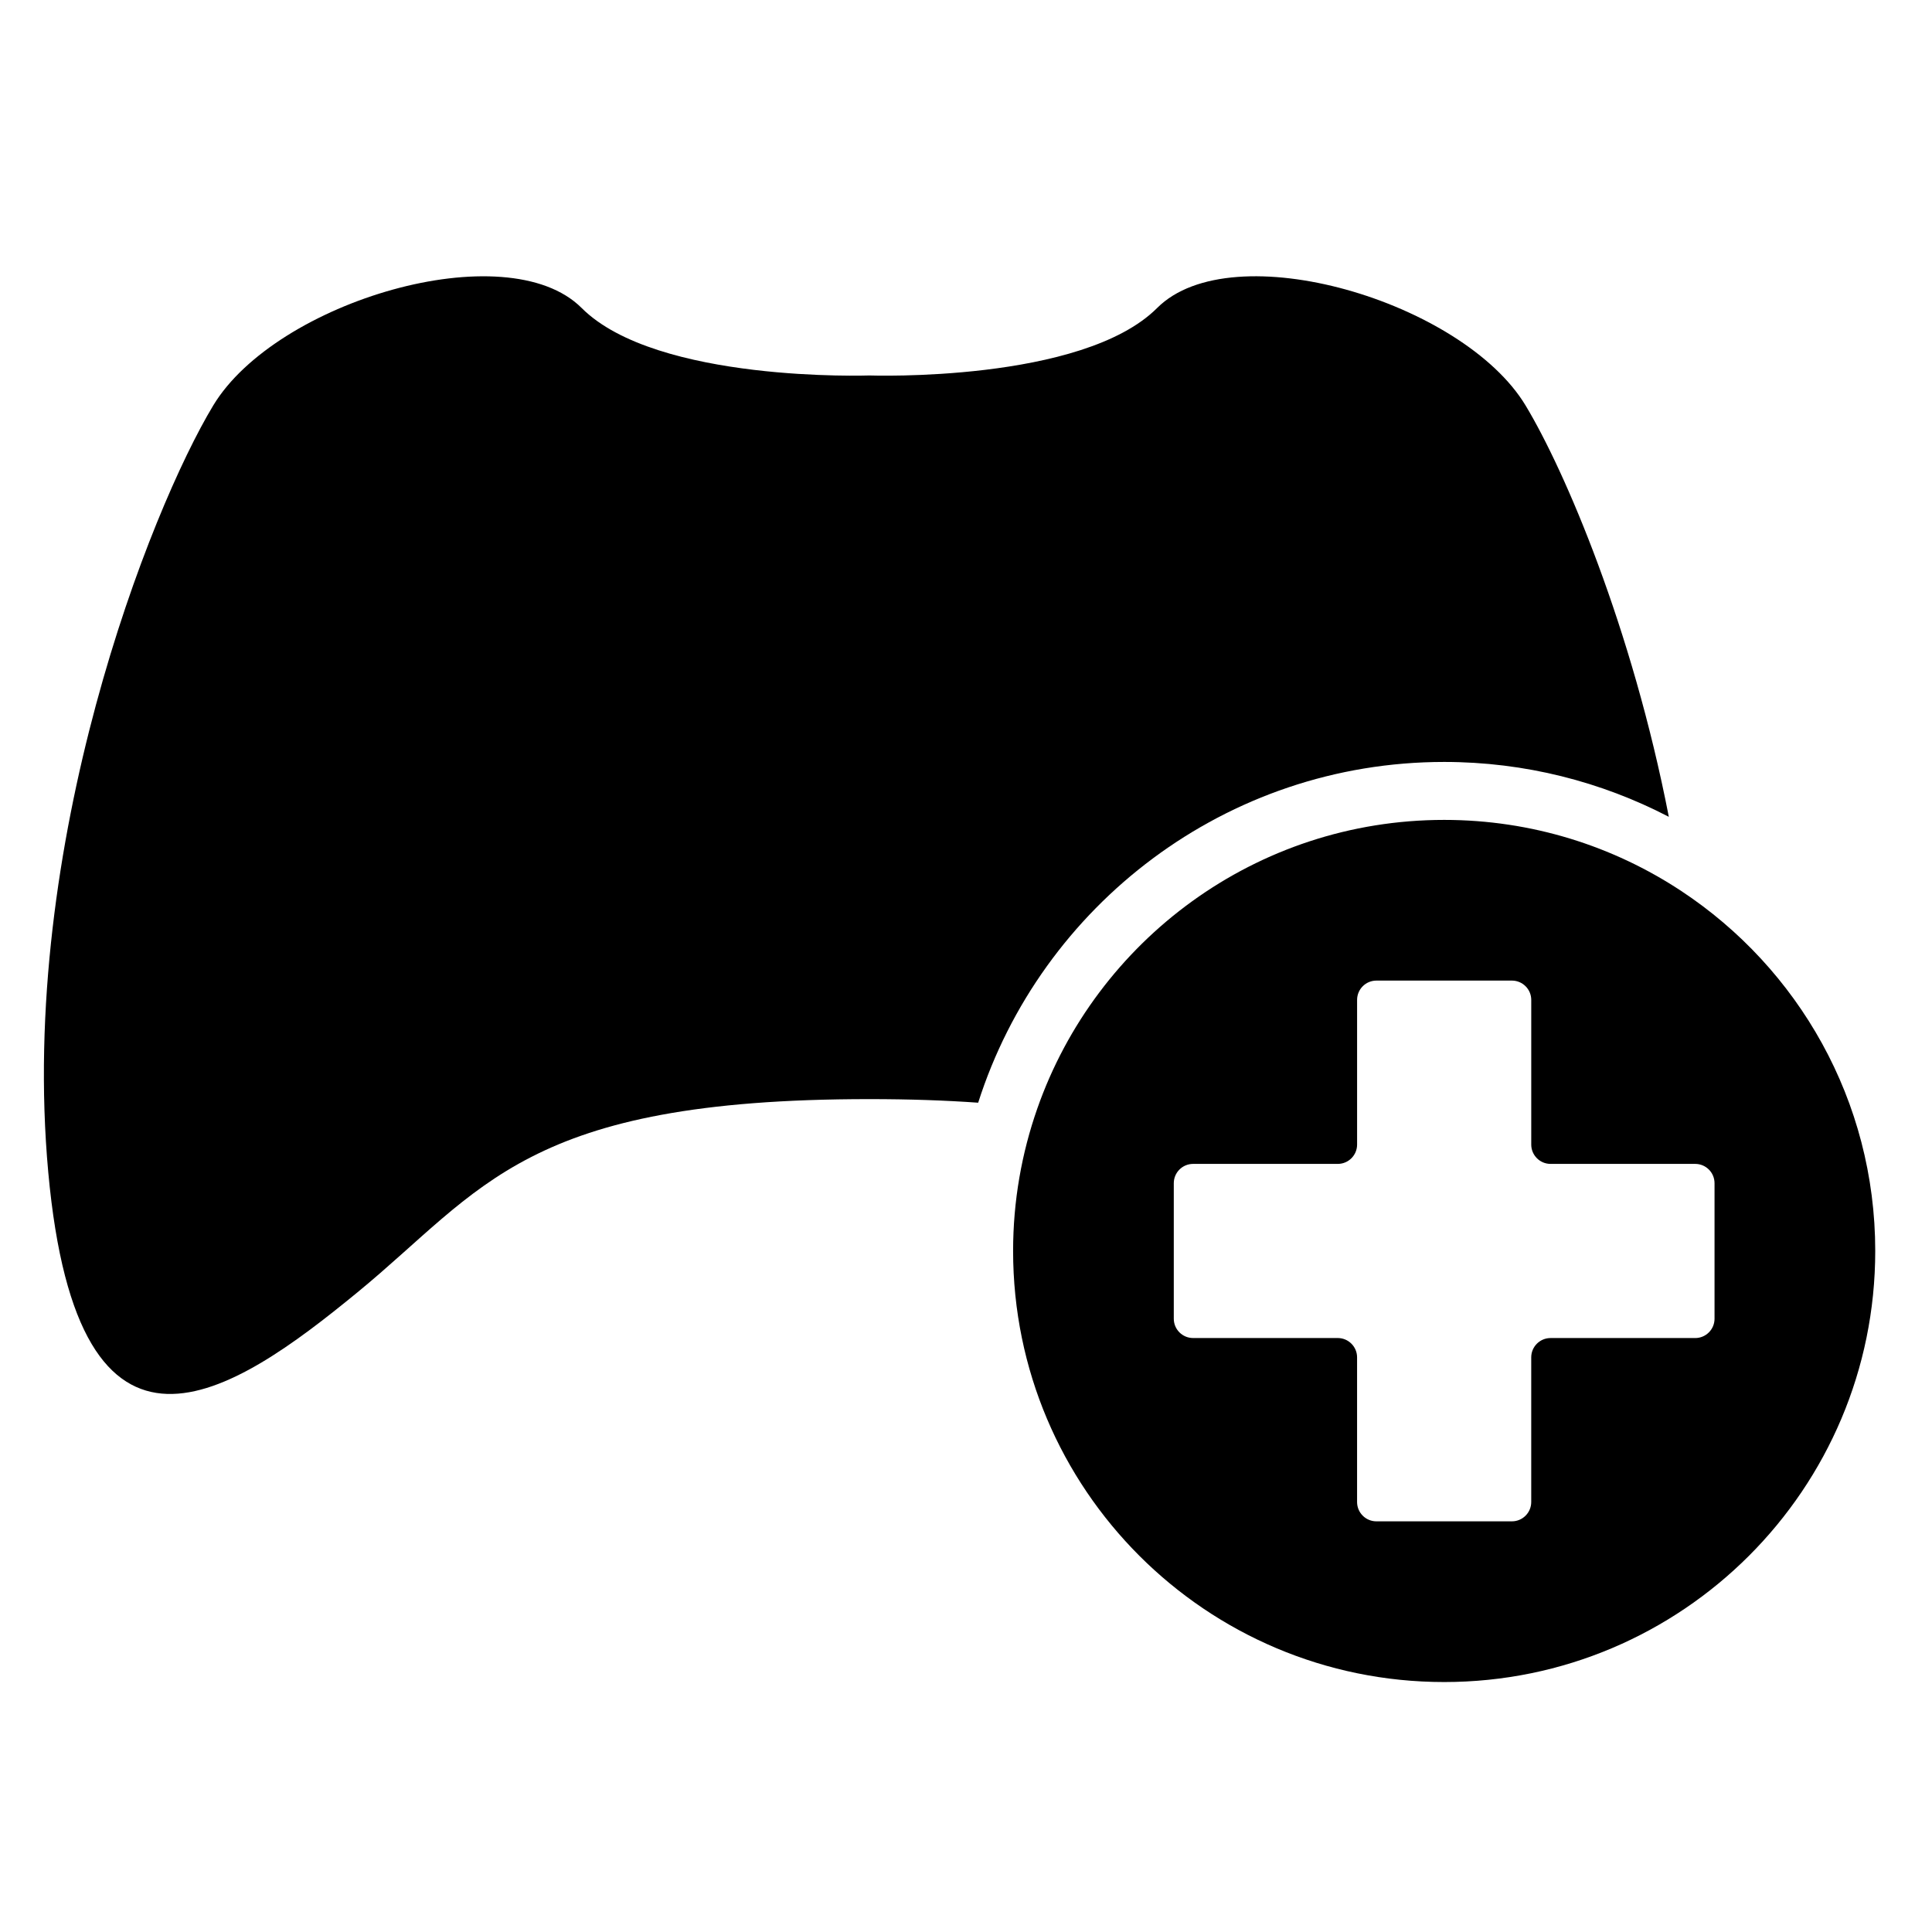
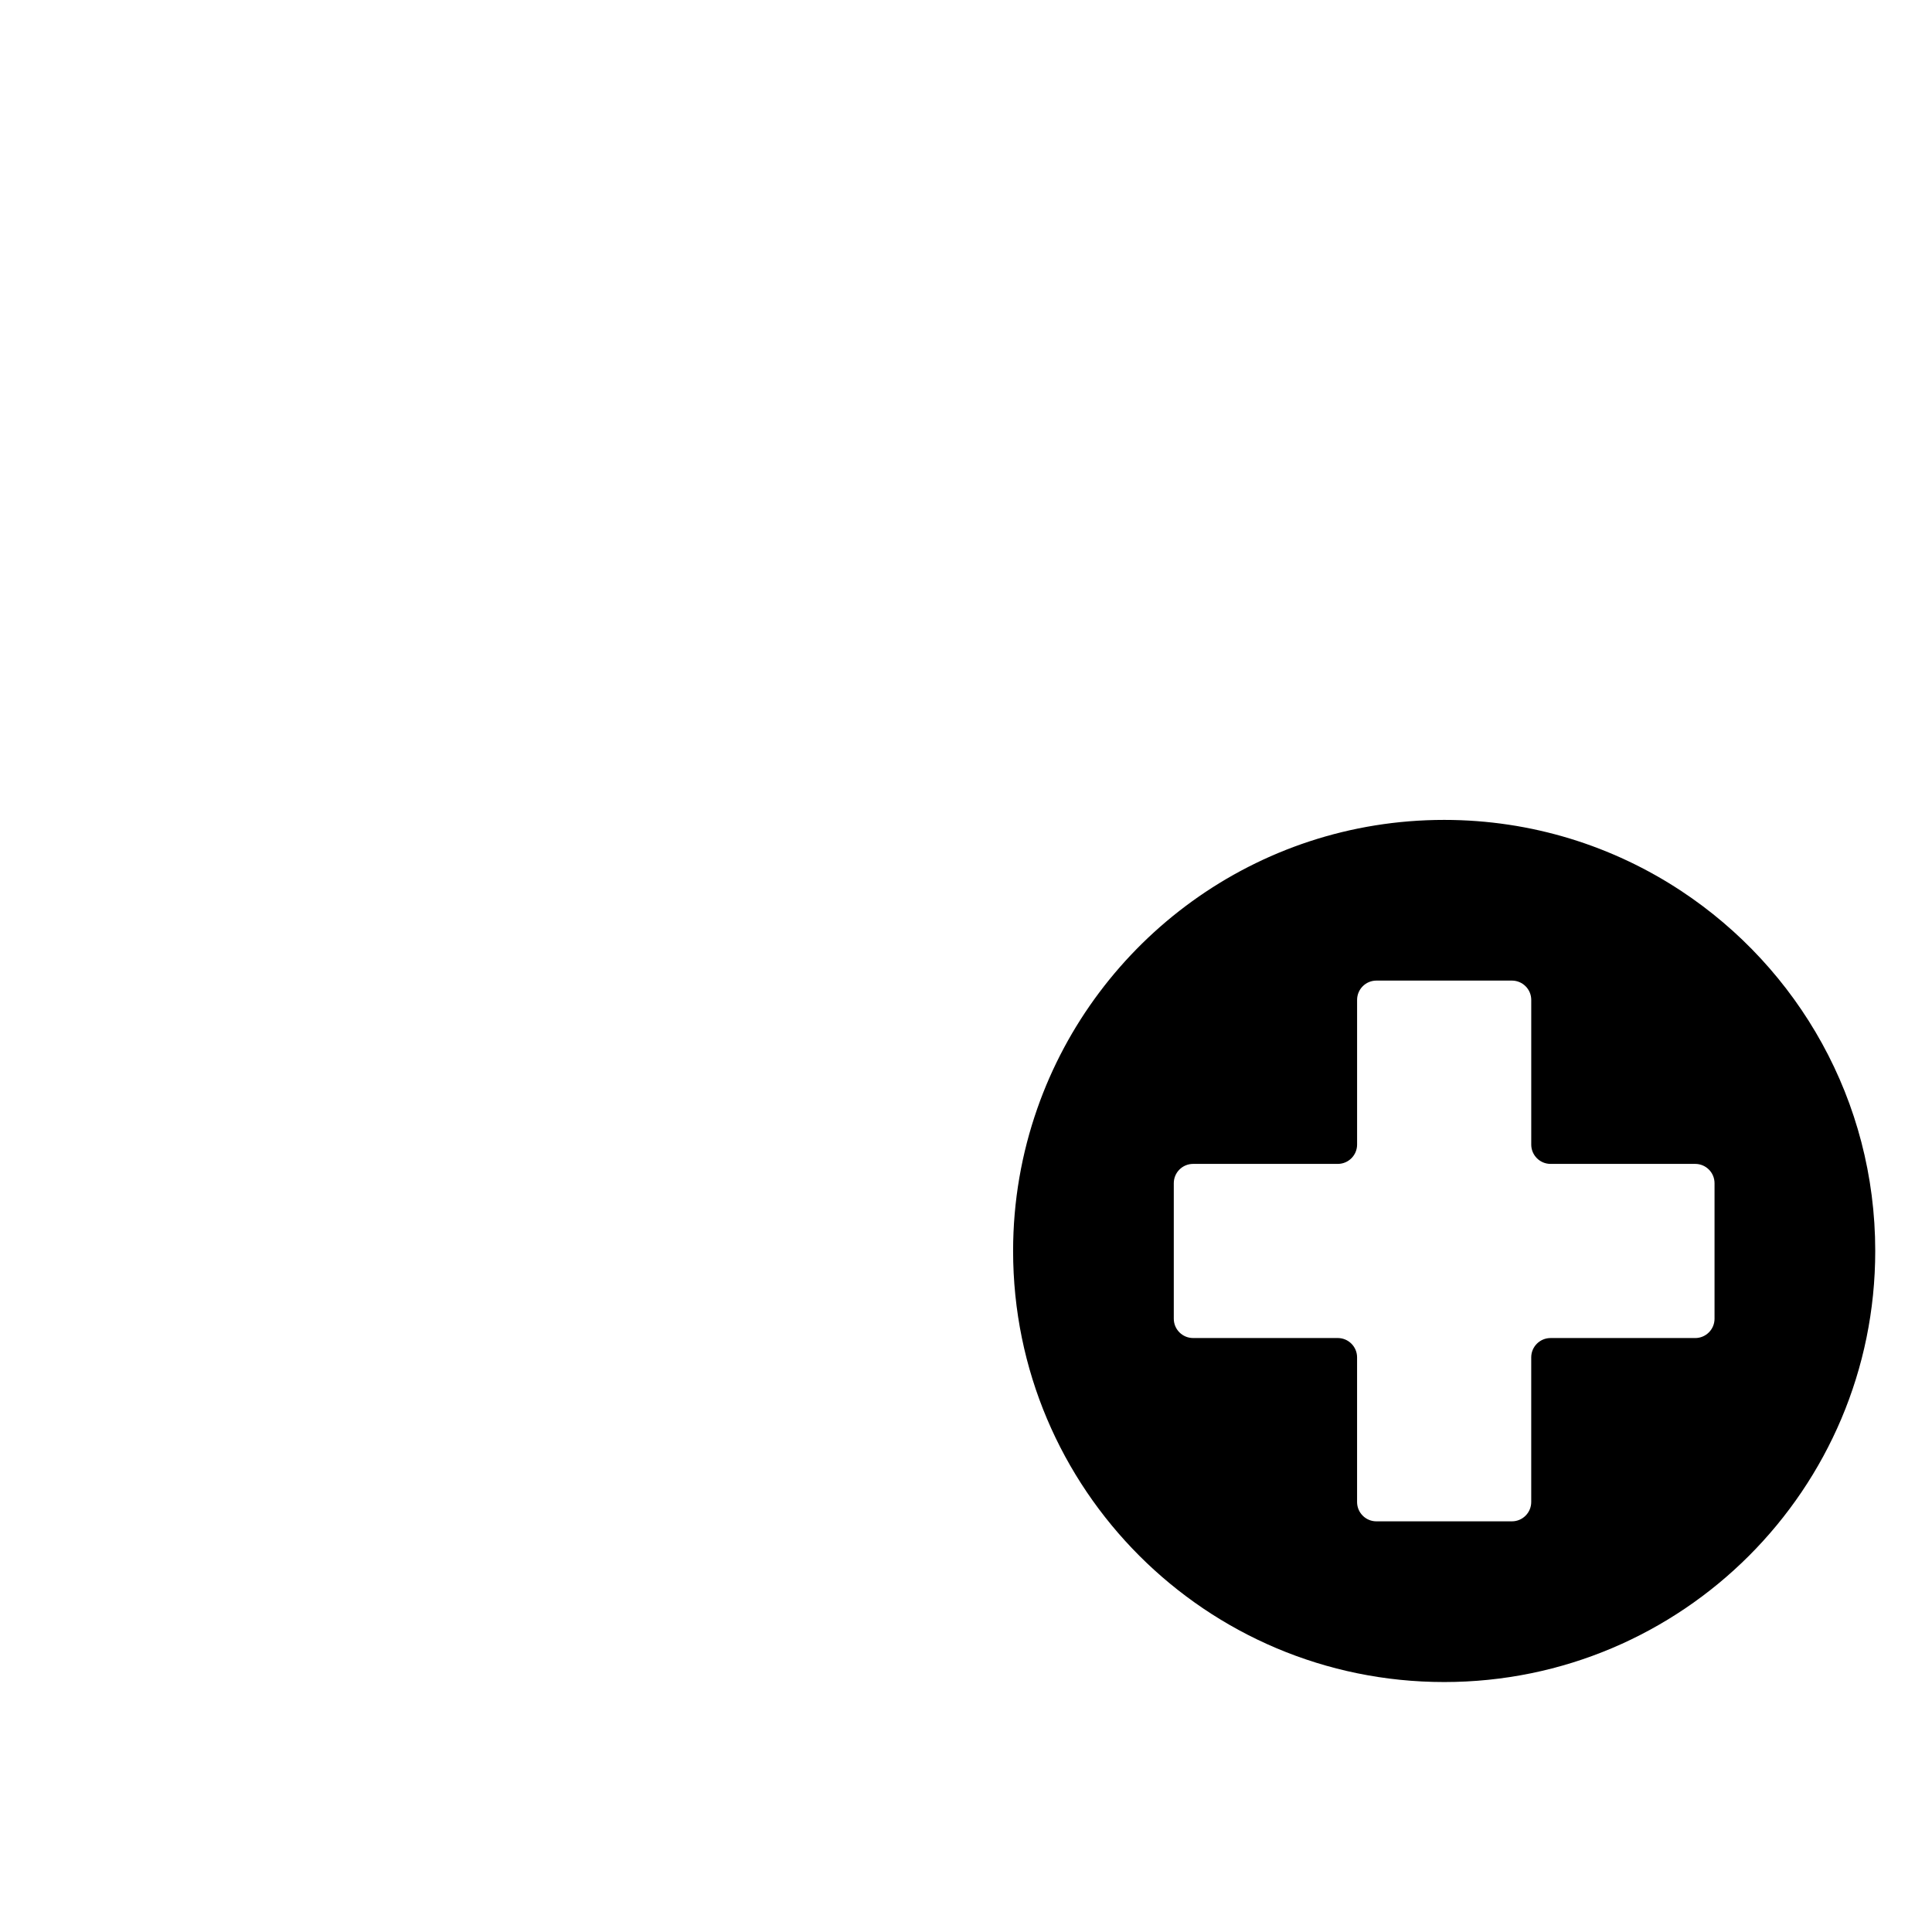
<svg xmlns="http://www.w3.org/2000/svg" version="1.1" id="Capa_1" x="0px" y="0px" viewBox="0 0 100 100" style="enable-background:new 0 0 100 100;" xml:space="preserve">
  <g>
-     <path d="M74.75,39.438c4.191,0,8.143,1.03,11.628,2.84c-1.903-9.784-5.369-17.902-7.415-21.292   c-3.251-5.386-15.187-8.927-19.068-5.046S45,19.434,45,19.434s-11.014,0.388-14.895-3.493s-15.817-0.34-19.068,5.046   c-3.25,5.385-10.092,22.707-8.539,39.688c1.553,16.981,9.51,11.547,16.011,6.21C25.01,61.548,27.146,56.89,45,56.89   c2.083,0,3.944,0.066,5.63,0.186C53.889,46.859,63.467,39.438,74.75,39.438z" />
    <path d="M87.025,46.12c-3.521-2.325-7.739-3.682-12.275-3.682c-9.739,0-18.015,6.242-21.06,14.941   c-0.808,2.308-1.252,4.787-1.252,7.371c0,12.323,9.989,22.312,22.312,22.312s22.312-9.99,22.312-22.312   C97.062,56.963,93.071,50.112,87.025,46.12z M88.744,68.257c0,0.552-0.447,1-1,1h-2.323h-5.165c-0.552,0-1,0.448-1,1v1.563v5.924   c0,0.552-0.448,1-1,1h-7.014c-0.552,0-1-0.448-1-1v-7.488c0-0.552-0.448-1-1-1h-7.487c-0.553,0-1-0.448-1-1v-7.013   c0-0.552,0.447-1,1-1h1.413h6.075c0.552,0,1-0.448,1-1v-7.488c0-0.552,0.448-1,1-1h7.014c0.552,0,1,0.448,1,1v7.488   c0,0.552,0.448,1,1,1h7.278h0.209c0.553,0,1,0.448,1,1V68.257z" />
  </g>
</svg>